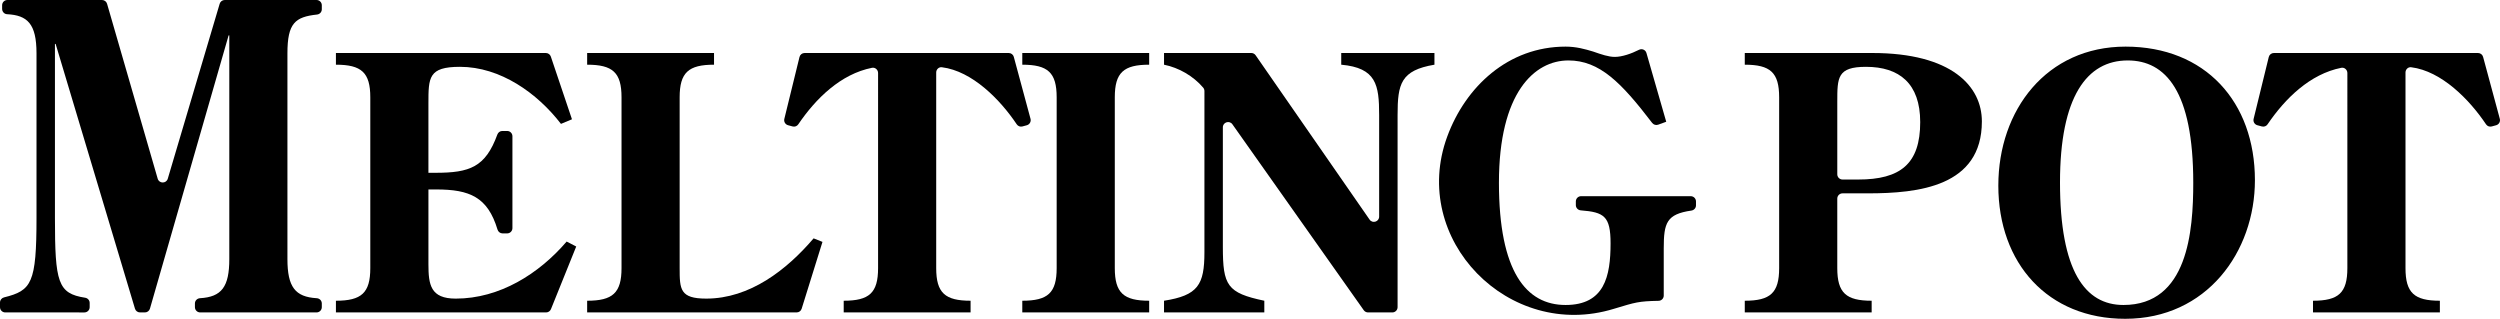
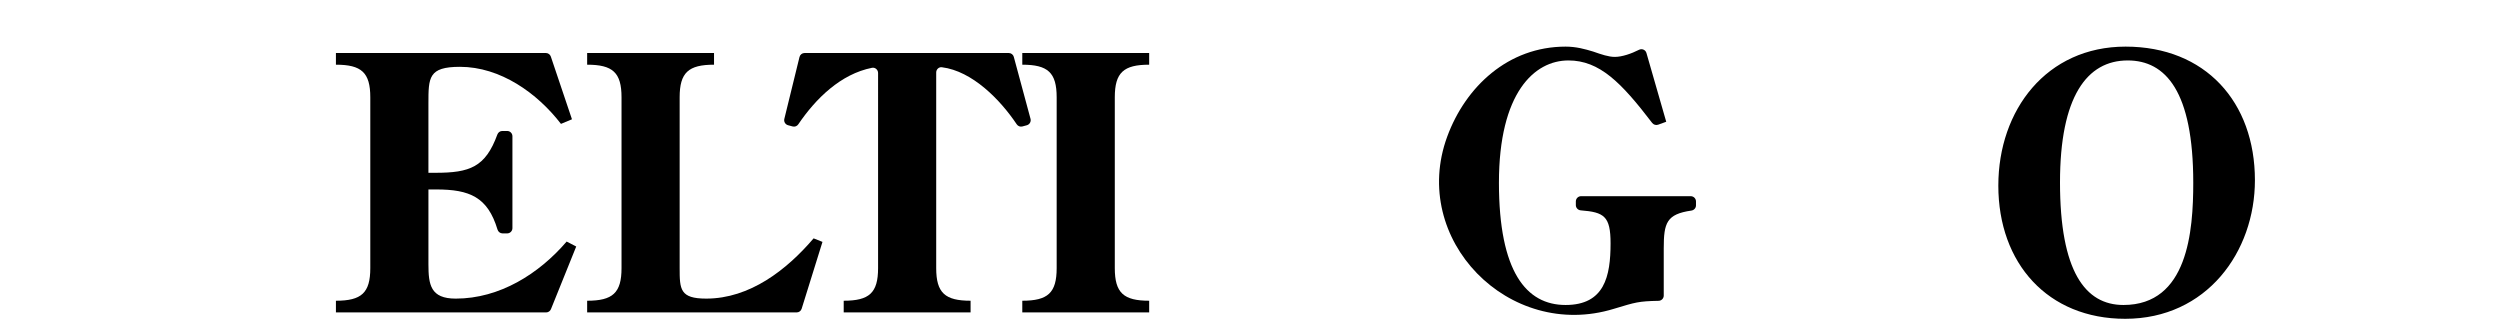
<svg xmlns="http://www.w3.org/2000/svg" id="a" viewBox="0 0 424.445 54.127">
-   <path d="M48.799,43.985c0,4.718,1.301,6.428,4.969,6.643,.482,.028,.867,.408,.867,.891v.632c0,.492-.399,.892-.892,.892h-19.758c-.492,0-.892-.399-.892-.892v-.632c0-.483,.386-.862,.867-.891,3.668-.216,4.97-1.925,4.97-6.643V6.014h-.12l-13.352,46.384c-.11,.382-.459,.645-.857,.645h-.832c-.394,0-.741-.258-.854-.636L9.447,7.464h-.12v29.493c0,11.014,.489,12.873,5.129,13.591,.439,.068,.768,.436,.768,.88v.724c0,.492-.399,.892-.892,.892H.892c-.492,0-.892-.399-.892-.892v-.797c0-.412,.289-.768,.689-.867,4.686-1.161,5.509-2.39,5.509-13.531V9.057c0-5.046-1.556-6.469-5.007-6.646-.47-.024-.83-.432-.83-.903V.892c0-.492,.399-.892,.892-.892H17.321c.397,0,.746,.262,.857,.644l8.595,29.695c.248,.855,1.458,.859,1.711,.006L37.297,.638c.112-.379,.46-.638,.855-.638h15.592c.492,0,.892,.399,.892,.892v.69c0,.459-.353,.837-.809,.887-3.712,.408-5.027,1.44-5.027,6.589V43.985Z" />
  <path d="M57.032,51.058c4.332,0,5.836-1.324,5.836-5.536V16.519c0-4.212-1.504-5.535-5.836-5.535v-1.985h35.642c.383,0,.723,.244,.845,.607l3.587,10.645-1.866,.782c-4.031-5.235-10.289-9.687-17.148-9.687-5.355,0-5.355,1.805-5.355,6.257v11.734h1.204c5.812,0,8.481-.955,10.499-6.498,.129-.353,.461-.603,.837-.603h.83c.492,0,.892,.399,.892,.892v15.606c0,.492-.399,.892-.892,.892h-.79c-.395,0-.737-.273-.851-.651-1.668-5.526-4.725-6.81-10.405-6.81h-1.323v12.697c0,3.49,.36,5.836,4.633,5.836,7.461,0,14.139-4.212,18.833-9.687l1.625,.842-4.288,10.633c-.136,.337-.463,.558-.827,.558H57.032v-1.985Z" />
  <path d="M99.685,51.058c4.333,0,5.837-1.324,5.837-5.536V16.519c0-4.212-1.504-5.535-5.837-5.535v-1.985h21.541v1.985c-4.332,0-5.836,1.324-5.836,5.535v29.003c0,3.611,.06,5.175,4.513,5.175,7.4,0,13.659-4.874,18.231-10.229l1.504,.601-3.535,11.348c-.116,.373-.461,.626-.851,.626h-35.567v-1.985Z" />
  <path d="M172.122,9.658l2.838,10.514c.128,.475-.153,.965-.628,1.093l-.747,.202c-.37,.1-.752-.044-.965-.362-2.787-4.159-7.532-9.043-12.716-9.69-.514-.064-.957,.371-.957,.889V45.522c0,4.212,1.504,5.536,5.837,5.536v1.985h-21.541v-1.985c4.333,0,5.836-1.324,5.836-5.536V12.394c0-.55-.497-.991-1.036-.883-5.311,1.061-9.527,5.2-12.514,9.599-.213,.314-.595,.458-.961,.359l-.774-.209c-.467-.126-.749-.603-.633-1.073l2.575-10.509c.098-.399,.455-.679,.866-.679h34.66c.403,0,.756,.27,.861,.659Z" />
  <path d="M179.399,16.519c0-4.212-1.504-5.535-5.836-5.535v-1.985h21.541v1.985c-4.331,0-5.836,1.324-5.836,5.535v29.003c0,4.212,1.505,5.536,5.836,5.536v1.985h-21.541v-1.985c4.332,0,5.836-1.324,5.836-5.536V16.519Z" />
-   <path d="M232.525,37.283c.498,.718,1.624,.366,1.624-.508V19.528c0-5.114-.48-8.003-6.437-8.544v-1.985h15.825v1.985c-5.717,.963-6.258,3.249-6.258,8.544V52.152c0,.492-.399,.892-.892,.892h-4.123c-.29,0-.561-.141-.728-.377l-22.301-31.567c-.502-.71-1.62-.355-1.62,.514v20.298c0,6.559,.721,7.822,7.04,9.146v1.985h-17.029v-1.985c5.776-.903,6.86-2.708,6.86-8.243V15.472c0-.217-.073-.431-.214-.596-1.681-1.97-4.107-3.373-6.646-3.893v-1.985h14.817c.292,0,.566,.143,.733,.384l19.349,27.901Z" />
  <path d="M282.887,20.672l-1.372,.499c-.366,.133-.782,.002-1.018-.307-5.257-6.882-8.937-10.601-14.217-10.601-5.776,0-11.794,5.476-11.794,20.759,0,15.103,4.633,20.759,11.312,20.759,6.619,0,7.641-4.874,7.641-10.47,0-4.625-1.11-5.285-5.063-5.597-.466-.037-.833-.421-.833-.889v-.625c0-.492,.399-.892,.892-.892h18.614c.492,0,.892,.399,.892,.892v.67c0,.449-.339,.819-.783,.883-4.209,.606-4.691,2.081-4.691,6.4v8.029c0,.484-.388,.882-.872,.891-3.403,.069-3.921,.25-7.432,1.309-.056,.017-.112,.034-.167,.051-17.797,5.462-34.715-11.773-28.288-29.245,3.118-8.476,10.356-15.273,20.092-15.273,1.804,0,3.309,.421,4.693,.842,1.383,.481,2.587,.903,3.671,.903,1.228,0,2.829-.557,4.101-1.205,.503-.256,1.109,0,1.265,.542l3.359,11.674Z" />
-   <path d="M312.821,32.826c-.492,0-.892,.399-.892,.892v11.804c0,4.212,1.504,5.536,5.837,5.536v1.985h-21.542v-1.985c4.333,0,5.837-1.324,5.837-5.536V16.519c0-4.212-1.504-5.535-5.837-5.535v-1.985h21.662c13.478,0,18.593,5.656,18.593,11.613,0,11.072-10.771,12.215-19.374,12.215h-4.283Zm-.892-3.238c0,.492,.399,.892,.892,.892h2.658c7.161,0,10.53-2.647,10.53-9.748,0-6.559-3.55-9.386-9.206-9.386-4.873,0-4.873,1.805-4.873,5.957v12.286Z" />
  <path d="M339.273,31.502c0-12.816,8.182-23.587,21.601-23.587,13.537,0,21.962,9.386,21.962,22.684,0,12.154-8.184,23.527-22.023,23.527-13.118,0-21.541-9.386-21.541-22.625Zm10.47-.542c0,15.103,4.272,20.82,10.77,20.82,10.951,0,11.854-12.576,11.854-20.759,0-15.524-4.693-20.759-11.132-20.759-6.92,0-11.492,6.138-11.492,20.698Z" />
-   <path d="M421.575,9.658l2.839,10.514c.128,.475-.153,.965-.628,1.093l-.747,.202c-.37,.1-.752-.044-.965-.362-2.787-4.159-7.533-9.043-12.717-9.69-.514-.064-.957,.371-.957,.889V45.522c0,4.212,1.504,5.536,5.837,5.536v1.985h-21.541v-1.985c4.331,0,5.835-1.324,5.835-5.536V12.394c0-.55-.497-.991-1.036-.883-5.311,1.061-9.527,5.2-12.514,9.599-.213,.314-.595,.459-.962,.359l-.773-.209c-.467-.127-.748-.603-.633-1.073l2.574-10.509c.098-.399,.455-.679,.866-.679h34.659c.403,0,.756,.27,.861,.659Z" />
</svg>